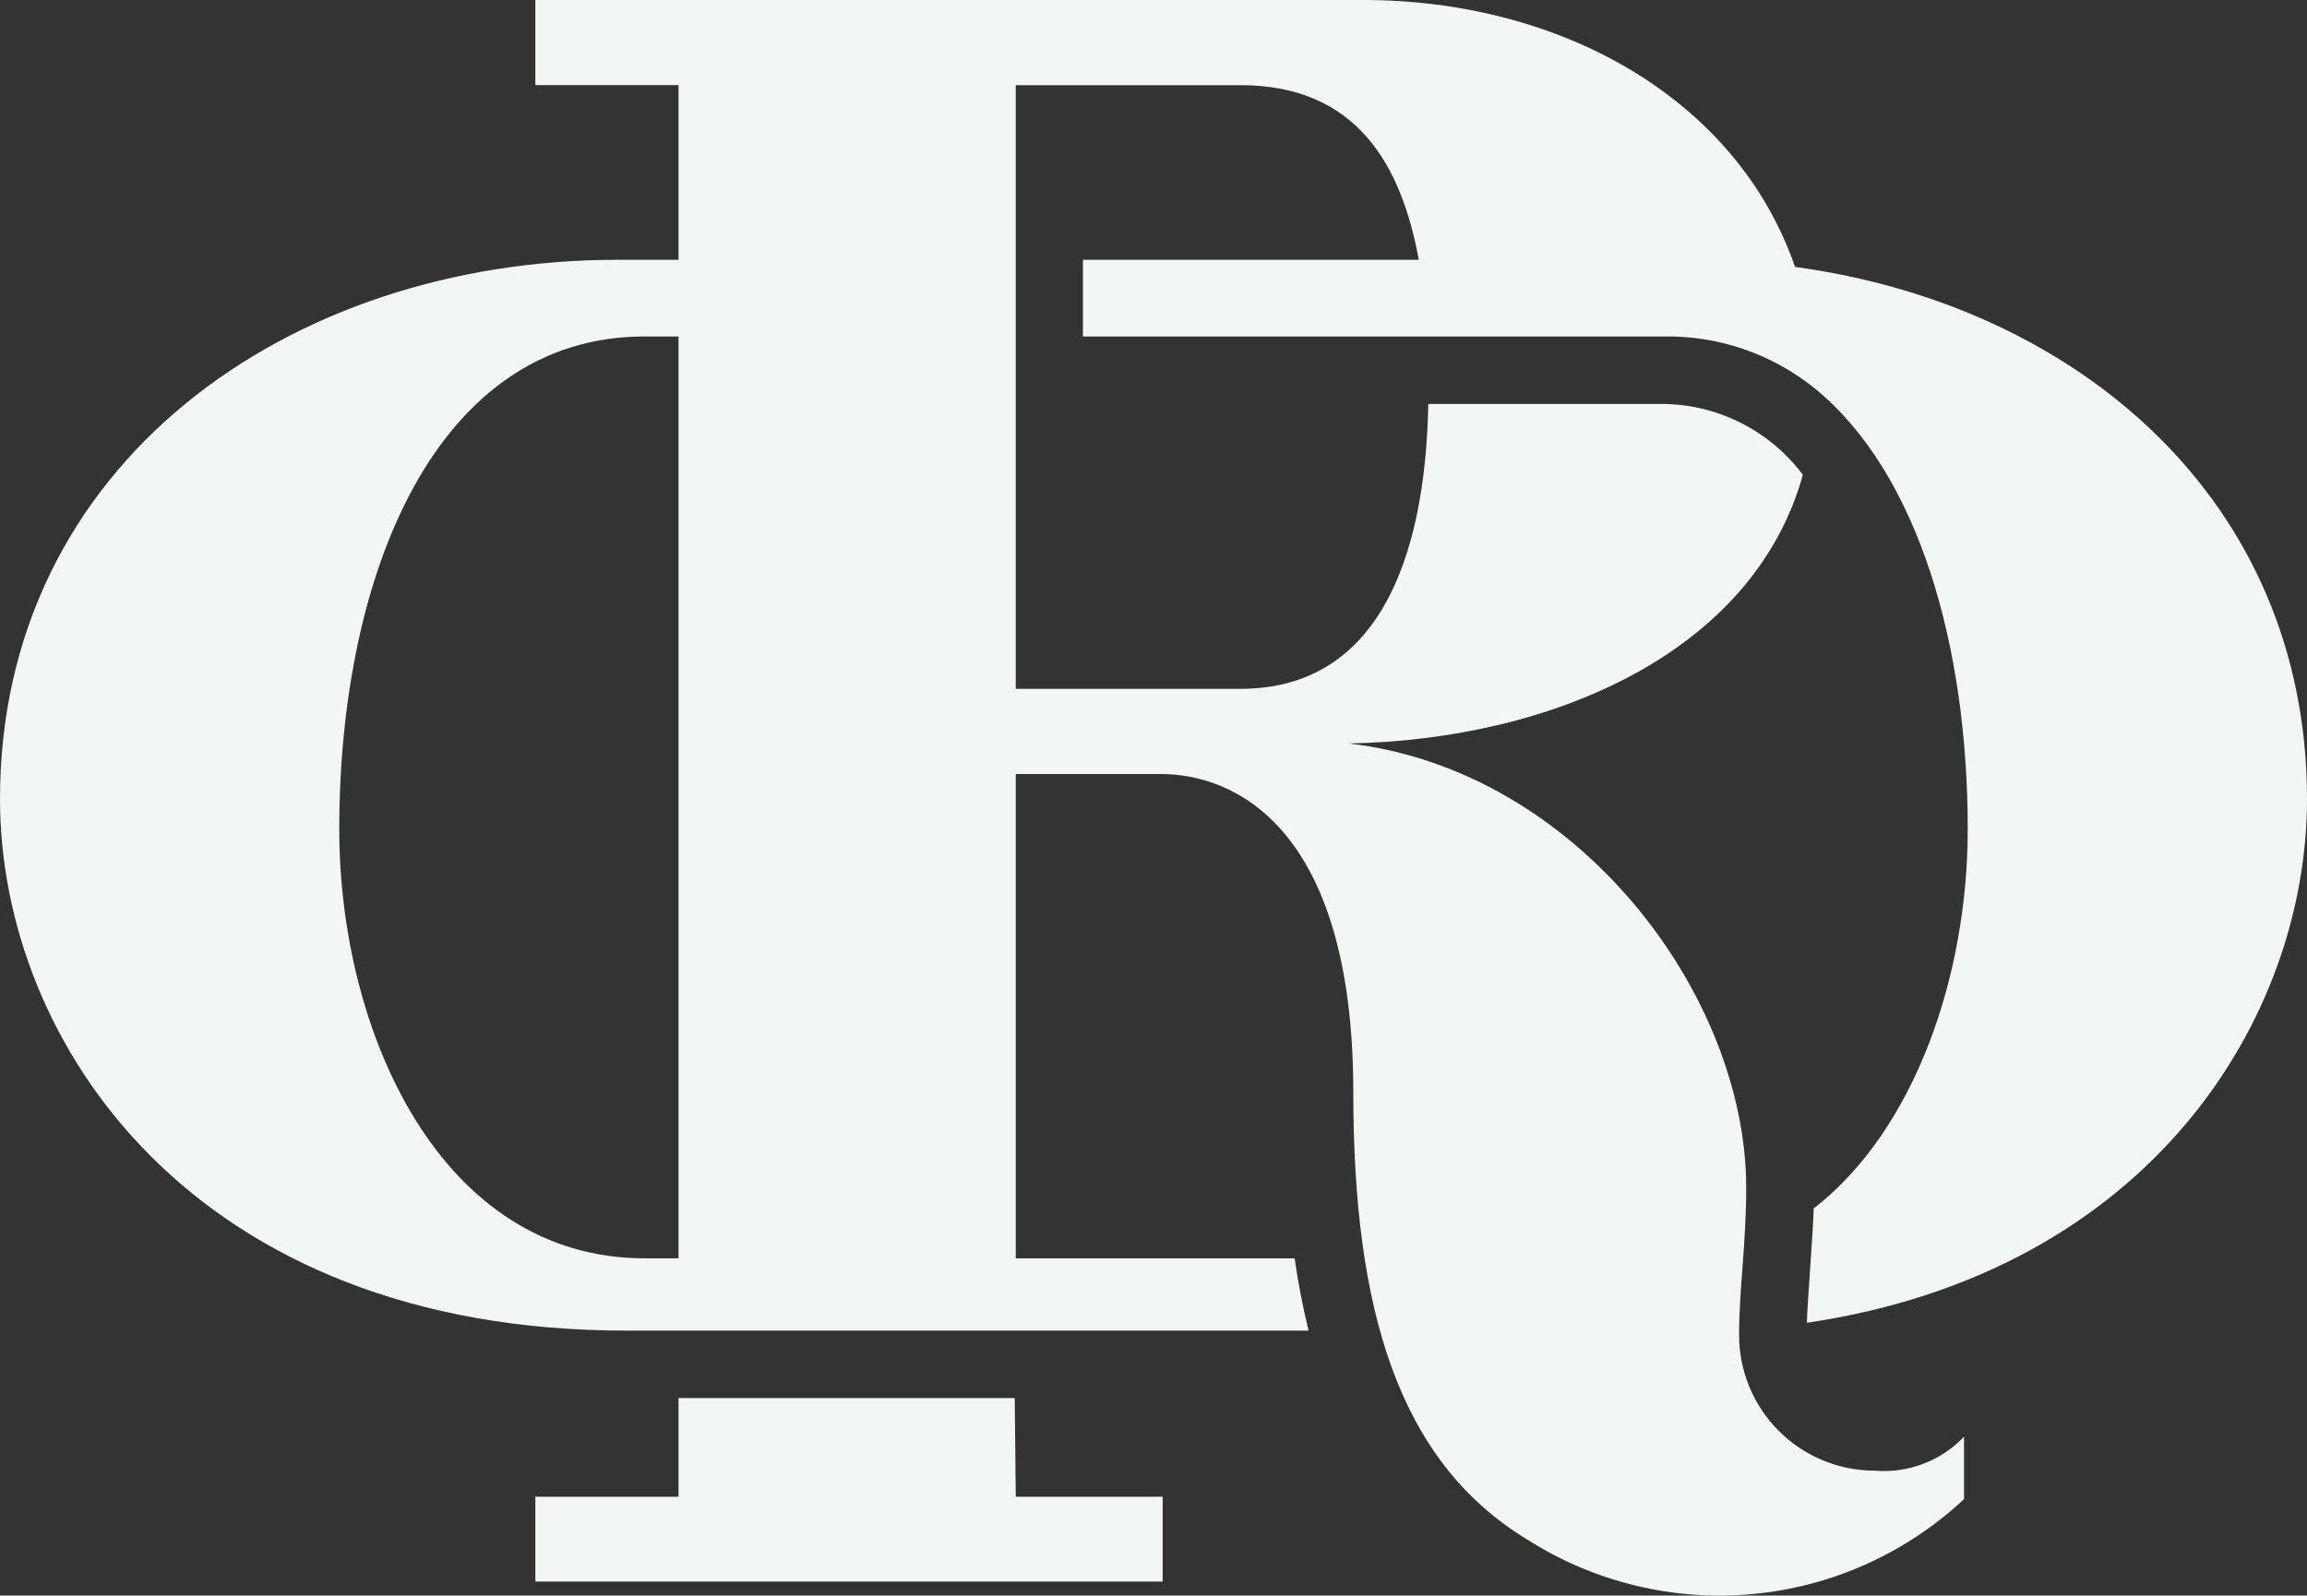
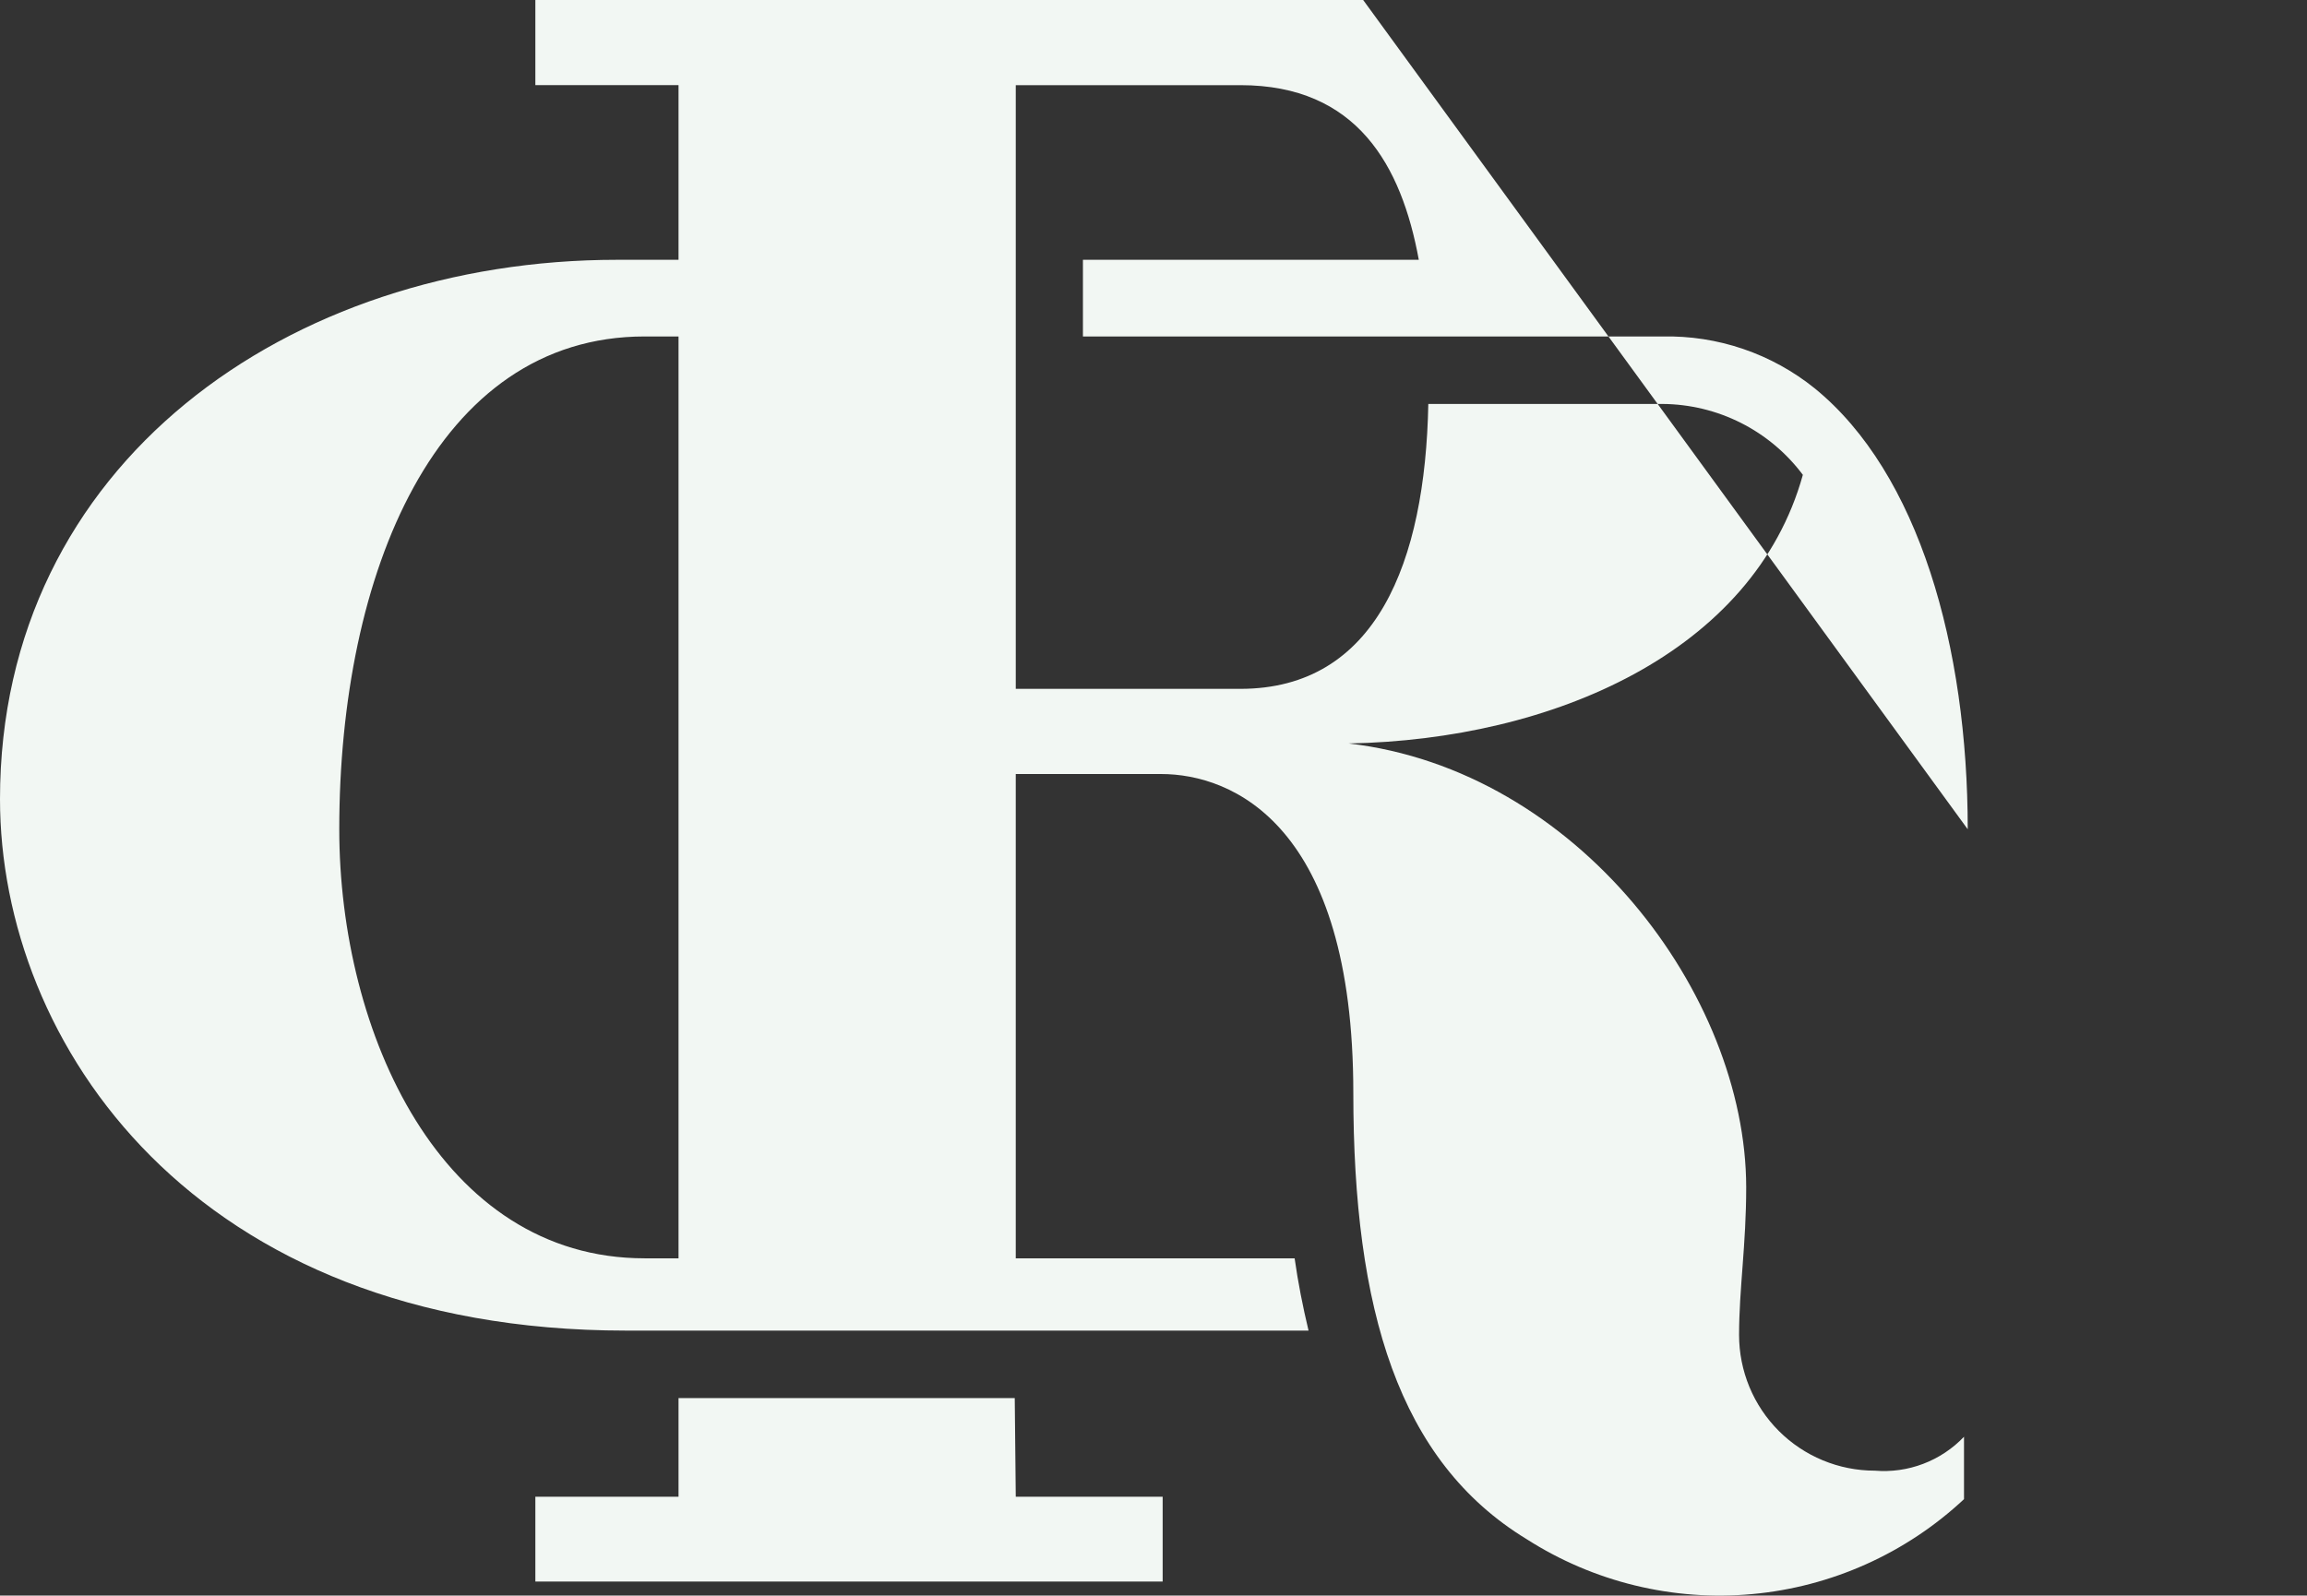
<svg xmlns="http://www.w3.org/2000/svg" id="_Слой_2" data-name="Слой 2" viewBox="0 0 2534.02 1753.06">
  <rect x="0" y="0" width="2534.02" height="1753.06" fill="#333333" stroke="none" />
  <defs>
    <style> .cls-1 { fill: #f2f7f3; } </style>
  </defs>
  <g id="_Слой_1-2" data-name="Слой 1">
-     <path class="cls-1" d="M745.3,369.67h-37.26c-229.18,0-335.38,260.85-335.38,541.46,0,223.59,111.79,471.4,335.38,471.4h37.26V369.67Zm1416.07,541.46c0-200.49-53.66-391.28-168.07-484.44-5.86-4.72-11.91-9.18-18.15-13.37-6.25-4.19-12.66-8.1-19.25-11.73-6.59-3.63-13.32-6.97-20.21-10.01-6.88-3.04-13.88-5.77-21-8.2-7.12-2.43-14.33-4.54-21.64-6.33-7.31-1.79-14.68-3.27-22.11-4.41-7.43-1.15-14.91-1.97-22.41-2.46-7.51-.49-15.02-.66-22.54-.49h-636.49v-84.22h368.92c-19-103.6-67.82-191.91-196.01-191.91h-246.69V756.85h246.69c149.06,0,203.09-139,206.45-313.03h257.13c3.73,.02,7.46,.15,11.19,.39,3.72,.24,7.44,.58,11.14,1.04,3.7,.45,7.39,1.01,11.07,1.68,3.67,.67,7.32,1.44,10.95,2.31,3.63,.88,7.23,1.86,10.8,2.94s7.11,2.27,10.61,3.56c3.5,1.29,6.97,2.67,10.39,4.16,3.42,1.49,6.8,3.07,10.13,4.75,3.33,1.68,6.61,3.46,9.84,5.33,3.23,1.87,6.4,3.83,9.52,5.89,3.12,2.05,6.17,4.2,9.16,6.43,2.99,2.23,5.92,4.55,8.78,6.94,2.86,2.4,5.65,4.88,8.36,7.44,2.72,2.56,5.36,5.2,7.92,7.91,2.56,2.71,5.05,5.5,7.45,8.35,2.4,2.86,4.72,5.78,6.96,8.77-54.03,194.52-274.27,291.04-498.98,295.14,251.54,29.07,436.37,275.76,436.75,487.43,0,63.72-7.83,111.79-7.83,162.48,0,2.44,.06,4.88,.18,7.31,.12,2.44,.3,4.87,.54,7.3,.24,2.43,.54,4.85,.9,7.26,.36,2.41,.77,4.82,1.25,7.21,.48,2.39,1.01,4.77,1.6,7.14,.59,2.37,1.24,4.72,1.95,7.05,.71,2.33,1.47,4.65,2.29,6.95,.82,2.3,1.7,4.57,2.63,6.83,.93,2.25,1.92,4.48,2.96,6.69,1.04,2.21,2.14,4.38,3.29,6.54,1.15,2.15,2.35,4.27,3.61,6.37,1.25,2.09,2.56,4.15,3.91,6.18,1.36,2.03,2.76,4.02,4.21,5.98,1.45,1.96,2.95,3.88,4.5,5.77,1.55,1.89,3.14,3.73,4.78,5.54,1.64,1.81,3.32,3.57,5.04,5.3,1.73,1.72,3.49,3.41,5.3,5.04,1.81,1.64,3.65,3.23,5.54,4.78,1.89,1.55,3.81,3.05,5.77,4.5,1.96,1.45,3.95,2.86,5.98,4.21,2.03,1.36,4.09,2.66,6.18,3.91,2.09,1.25,4.21,2.46,6.37,3.61,2.15,1.15,4.33,2.25,6.53,3.29,2.21,1.04,4.43,2.03,6.69,2.96,2.25,.93,4.53,1.81,6.83,2.63,2.3,.82,4.61,1.59,6.95,2.3,2.33,.71,4.69,1.36,7.05,1.95,2.37,.59,4.75,1.13,7.14,1.6,2.39,.48,4.8,.89,7.21,1.25,2.41,.36,4.83,.66,7.26,.9,2.43,.24,4.86,.42,7.3,.54,2.44,.12,4.87,.18,7.31,.18,4.51,.37,9.02,.5,13.54,.37,4.52-.13,9.02-.51,13.5-1.14s8.91-1.51,13.29-2.64c4.38-1.13,8.68-2.49,12.91-4.1,4.23-1.61,8.35-3.44,12.37-5.51,4.02-2.07,7.92-4.35,11.68-6.86,3.77-2.5,7.38-5.21,10.85-8.11,3.46-2.91,6.76-6,9.88-9.27v68.57c-3.95,3.69-7.98,7.31-12.08,10.83-4.1,3.53-8.27,6.97-12.52,10.33-4.24,3.36-8.55,6.62-12.93,9.8-4.38,3.18-8.82,6.26-13.33,9.26-4.51,2.99-9.07,5.9-13.7,8.7-4.63,2.81-9.31,5.52-14.04,8.13-4.74,2.61-9.53,5.13-14.37,7.54-4.84,2.42-9.73,4.73-14.67,6.94-4.94,2.21-9.92,4.32-14.94,6.33-5.02,2.01-10.09,3.91-15.19,5.71-5.1,1.8-10.24,3.49-15.41,5.08-5.17,1.59-10.37,3.07-15.61,4.44-5.23,1.37-10.49,2.64-15.78,3.79-5.29,1.15-10.59,2.2-15.92,3.14-5.33,.94-10.67,1.76-16.04,2.48-5.36,.72-10.74,1.32-16.12,1.81-5.39,.49-10.78,.88-16.19,1.15s-10.81,.43-16.22,.48c-5.41,.05-10.82-.02-16.23-.19-5.41-.18-10.81-.46-16.2-.86-5.4-.4-10.78-.91-16.15-1.53-5.37-.62-10.73-1.35-16.08-2.2-5.34-.84-10.67-1.79-15.97-2.86-5.3-1.06-10.59-2.23-15.84-3.51-5.26-1.28-10.48-2.67-15.68-4.16-5.2-1.5-10.37-3.1-15.5-4.81-5.13-1.71-10.23-3.52-15.29-5.44-5.06-1.92-10.07-3.94-15.05-6.07-4.97-2.13-9.9-4.36-14.79-6.69s-9.71-4.76-14.5-7.29c-4.78-2.53-9.51-5.16-14.18-7.88-4.67-2.72-9.29-5.55-13.85-8.46-140.86-85.71-190.42-252.28-190.42-490.41,0-294.39-132.66-350.29-211.29-350.29h-159.49v532.14h306.32c3.73,26.46,8.94,52.92,15.28,79.37H687.54C212.78,1461.91,0,1145.9,0,877.96,0,509.41,317.5,285.45,677.85,285.45h67.45V93.54h-157.26V0h909.27c215.39,0,409.91,106.95,474.38,293.28,310.04,42.11,562.33,256.38,562.33,584.69,0,239.99-171.42,519.47-549.29,575.37,0-15.65,6.71-97.63,7.45-125.58,111.8-86.83,169.18-257.13,169.18-416.62Zm-1045.66,733.37h161.36v93.16H588.04v-93.16h157.26v-108.44h369.3l1.12,108.44Z" />
+     <path class="cls-1" d="M745.3,369.67h-37.26c-229.18,0-335.38,260.85-335.38,541.46,0,223.59,111.79,471.4,335.38,471.4h37.26V369.67Zm1416.07,541.46c0-200.49-53.66-391.28-168.07-484.44-5.86-4.72-11.91-9.18-18.15-13.37-6.25-4.19-12.66-8.1-19.25-11.73-6.59-3.63-13.32-6.97-20.21-10.01-6.88-3.04-13.88-5.77-21-8.2-7.12-2.43-14.33-4.54-21.64-6.33-7.31-1.79-14.68-3.27-22.11-4.41-7.43-1.15-14.91-1.97-22.41-2.46-7.51-.49-15.02-.66-22.54-.49h-636.49v-84.22h368.92c-19-103.6-67.82-191.91-196.01-191.91h-246.69V756.85h246.69c149.06,0,203.09-139,206.45-313.03h257.13c3.73,.02,7.46,.15,11.19,.39,3.72,.24,7.44,.58,11.14,1.04,3.7,.45,7.39,1.01,11.07,1.68,3.67,.67,7.32,1.44,10.95,2.31,3.63,.88,7.23,1.86,10.8,2.94s7.11,2.27,10.61,3.56c3.5,1.29,6.97,2.67,10.39,4.16,3.42,1.49,6.8,3.07,10.13,4.75,3.33,1.68,6.61,3.46,9.84,5.33,3.23,1.87,6.4,3.83,9.52,5.89,3.12,2.05,6.17,4.2,9.16,6.43,2.99,2.23,5.92,4.55,8.78,6.94,2.86,2.4,5.65,4.88,8.36,7.44,2.72,2.56,5.36,5.2,7.92,7.91,2.56,2.71,5.05,5.5,7.45,8.35,2.4,2.86,4.72,5.78,6.96,8.77-54.03,194.52-274.27,291.04-498.98,295.14,251.54,29.07,436.37,275.76,436.75,487.43,0,63.72-7.83,111.79-7.83,162.48,0,2.44,.06,4.88,.18,7.31,.12,2.44,.3,4.87,.54,7.3,.24,2.43,.54,4.85,.9,7.26,.36,2.41,.77,4.82,1.25,7.21,.48,2.39,1.01,4.77,1.6,7.14,.59,2.37,1.24,4.72,1.95,7.05,.71,2.33,1.47,4.65,2.29,6.95,.82,2.3,1.7,4.57,2.63,6.83,.93,2.25,1.92,4.48,2.96,6.69,1.04,2.21,2.14,4.38,3.29,6.54,1.15,2.15,2.35,4.27,3.61,6.37,1.25,2.09,2.56,4.15,3.91,6.18,1.36,2.03,2.76,4.02,4.21,5.98,1.45,1.96,2.95,3.88,4.5,5.77,1.55,1.89,3.14,3.73,4.78,5.54,1.64,1.81,3.32,3.57,5.04,5.3,1.73,1.72,3.49,3.41,5.3,5.04,1.81,1.64,3.65,3.23,5.54,4.78,1.89,1.55,3.81,3.05,5.77,4.5,1.96,1.45,3.95,2.86,5.98,4.21,2.03,1.36,4.09,2.66,6.18,3.91,2.09,1.25,4.21,2.46,6.37,3.61,2.15,1.15,4.33,2.25,6.53,3.29,2.21,1.04,4.43,2.03,6.69,2.96,2.25,.93,4.53,1.81,6.83,2.63,2.3,.82,4.61,1.59,6.95,2.3,2.33,.71,4.69,1.36,7.05,1.95,2.37,.59,4.75,1.13,7.14,1.6,2.39,.48,4.8,.89,7.21,1.25,2.41,.36,4.83,.66,7.26,.9,2.43,.24,4.86,.42,7.3,.54,2.44,.12,4.87,.18,7.31,.18,4.51,.37,9.02,.5,13.54,.37,4.52-.13,9.02-.51,13.5-1.14s8.91-1.51,13.29-2.64c4.38-1.13,8.68-2.49,12.91-4.1,4.23-1.61,8.35-3.44,12.37-5.51,4.02-2.07,7.92-4.35,11.68-6.86,3.77-2.5,7.38-5.21,10.85-8.11,3.46-2.91,6.76-6,9.88-9.27v68.57c-3.95,3.69-7.98,7.31-12.08,10.83-4.1,3.53-8.27,6.97-12.52,10.33-4.24,3.36-8.55,6.62-12.93,9.8-4.38,3.18-8.82,6.26-13.33,9.26-4.51,2.99-9.07,5.9-13.7,8.7-4.63,2.81-9.31,5.52-14.04,8.13-4.74,2.61-9.53,5.13-14.37,7.54-4.84,2.42-9.73,4.73-14.67,6.94-4.94,2.21-9.92,4.32-14.94,6.33-5.02,2.01-10.09,3.91-15.19,5.71-5.1,1.8-10.24,3.49-15.41,5.08-5.17,1.59-10.37,3.07-15.61,4.44-5.23,1.37-10.49,2.64-15.78,3.79-5.29,1.15-10.59,2.2-15.92,3.14-5.33,.94-10.67,1.76-16.04,2.48-5.36,.72-10.74,1.32-16.12,1.81-5.39,.49-10.78,.88-16.19,1.15s-10.81,.43-16.22,.48c-5.41,.05-10.82-.02-16.23-.19-5.41-.18-10.81-.46-16.2-.86-5.4-.4-10.78-.91-16.15-1.53-5.37-.62-10.73-1.35-16.08-2.2-5.34-.84-10.67-1.79-15.97-2.86-5.3-1.06-10.59-2.23-15.84-3.51-5.26-1.28-10.48-2.67-15.68-4.16-5.2-1.5-10.37-3.1-15.5-4.81-5.13-1.71-10.23-3.52-15.29-5.44-5.06-1.92-10.07-3.94-15.05-6.07-4.97-2.13-9.9-4.36-14.79-6.69s-9.71-4.76-14.5-7.29c-4.78-2.53-9.51-5.16-14.18-7.88-4.67-2.72-9.29-5.55-13.85-8.46-140.86-85.71-190.42-252.28-190.42-490.41,0-294.39-132.66-350.29-211.29-350.29h-159.49v532.14h306.32c3.73,26.46,8.94,52.92,15.28,79.37H687.54C212.78,1461.91,0,1145.9,0,877.96,0,509.41,317.5,285.45,677.85,285.45h67.45V93.54h-157.26V0h909.27Zm-1045.66,733.37h161.36v93.16H588.04v-93.16h157.26v-108.44h369.3l1.12,108.44Z" />
  </g>
</svg>